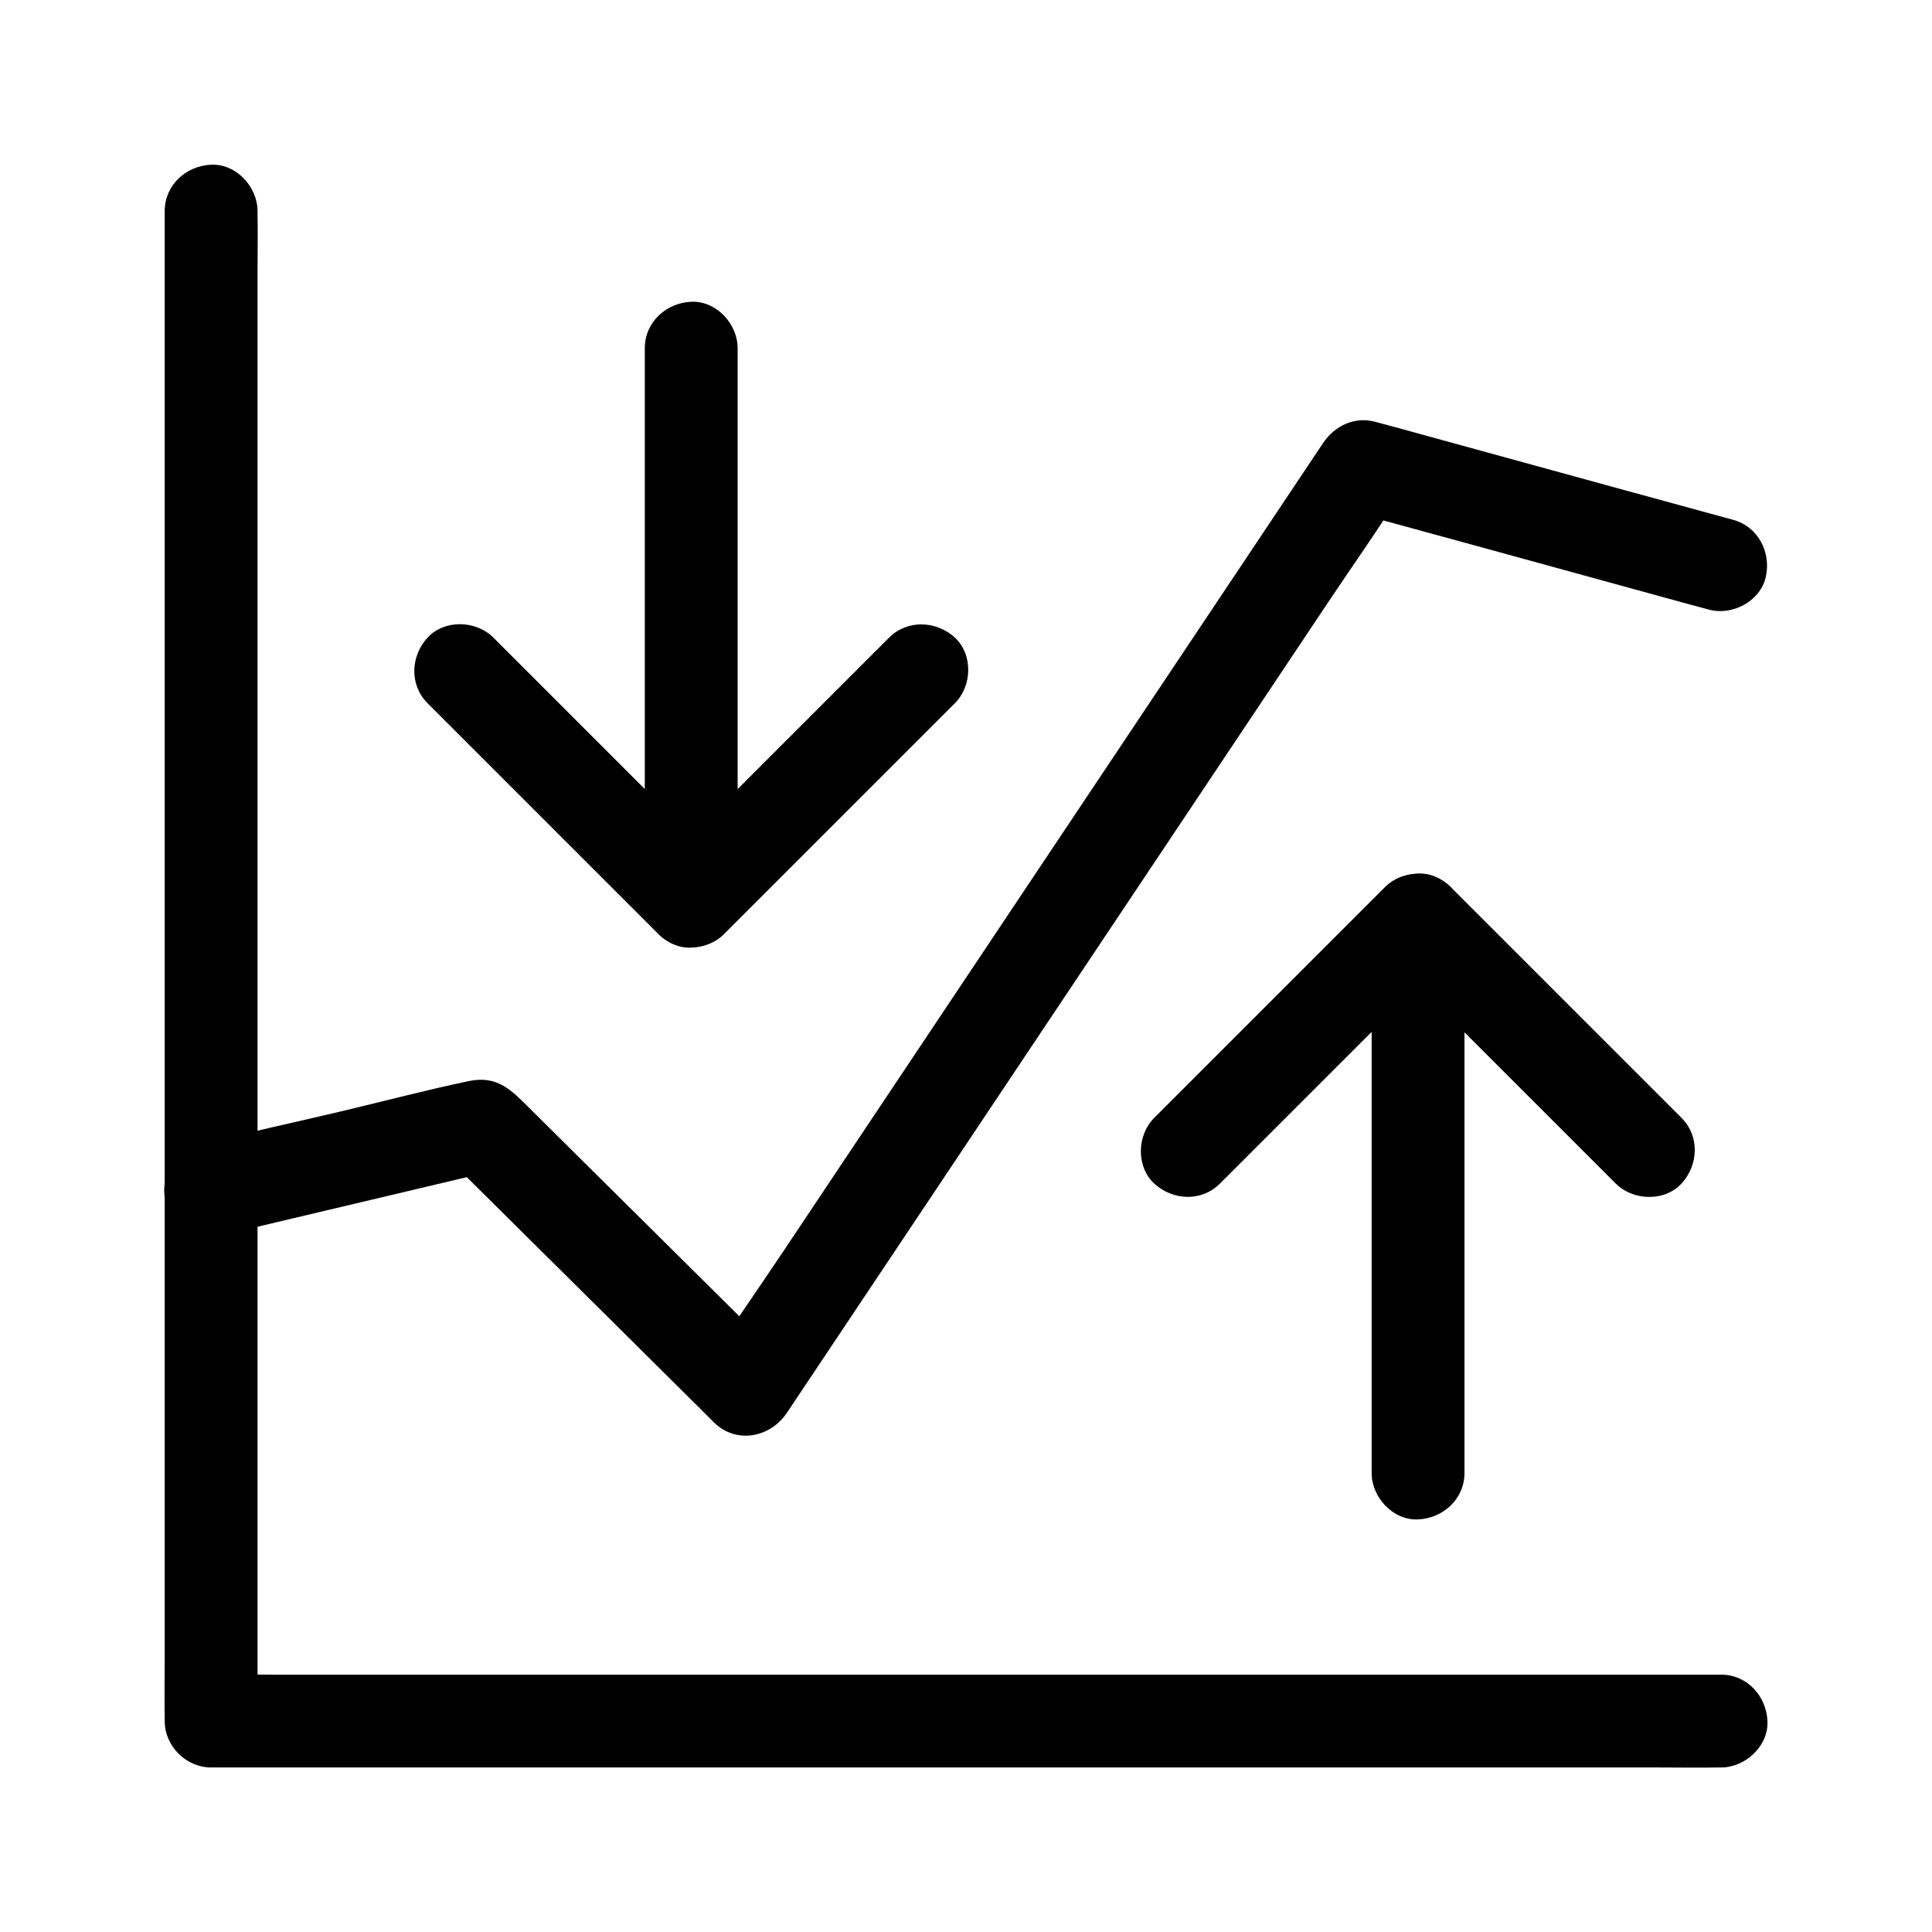
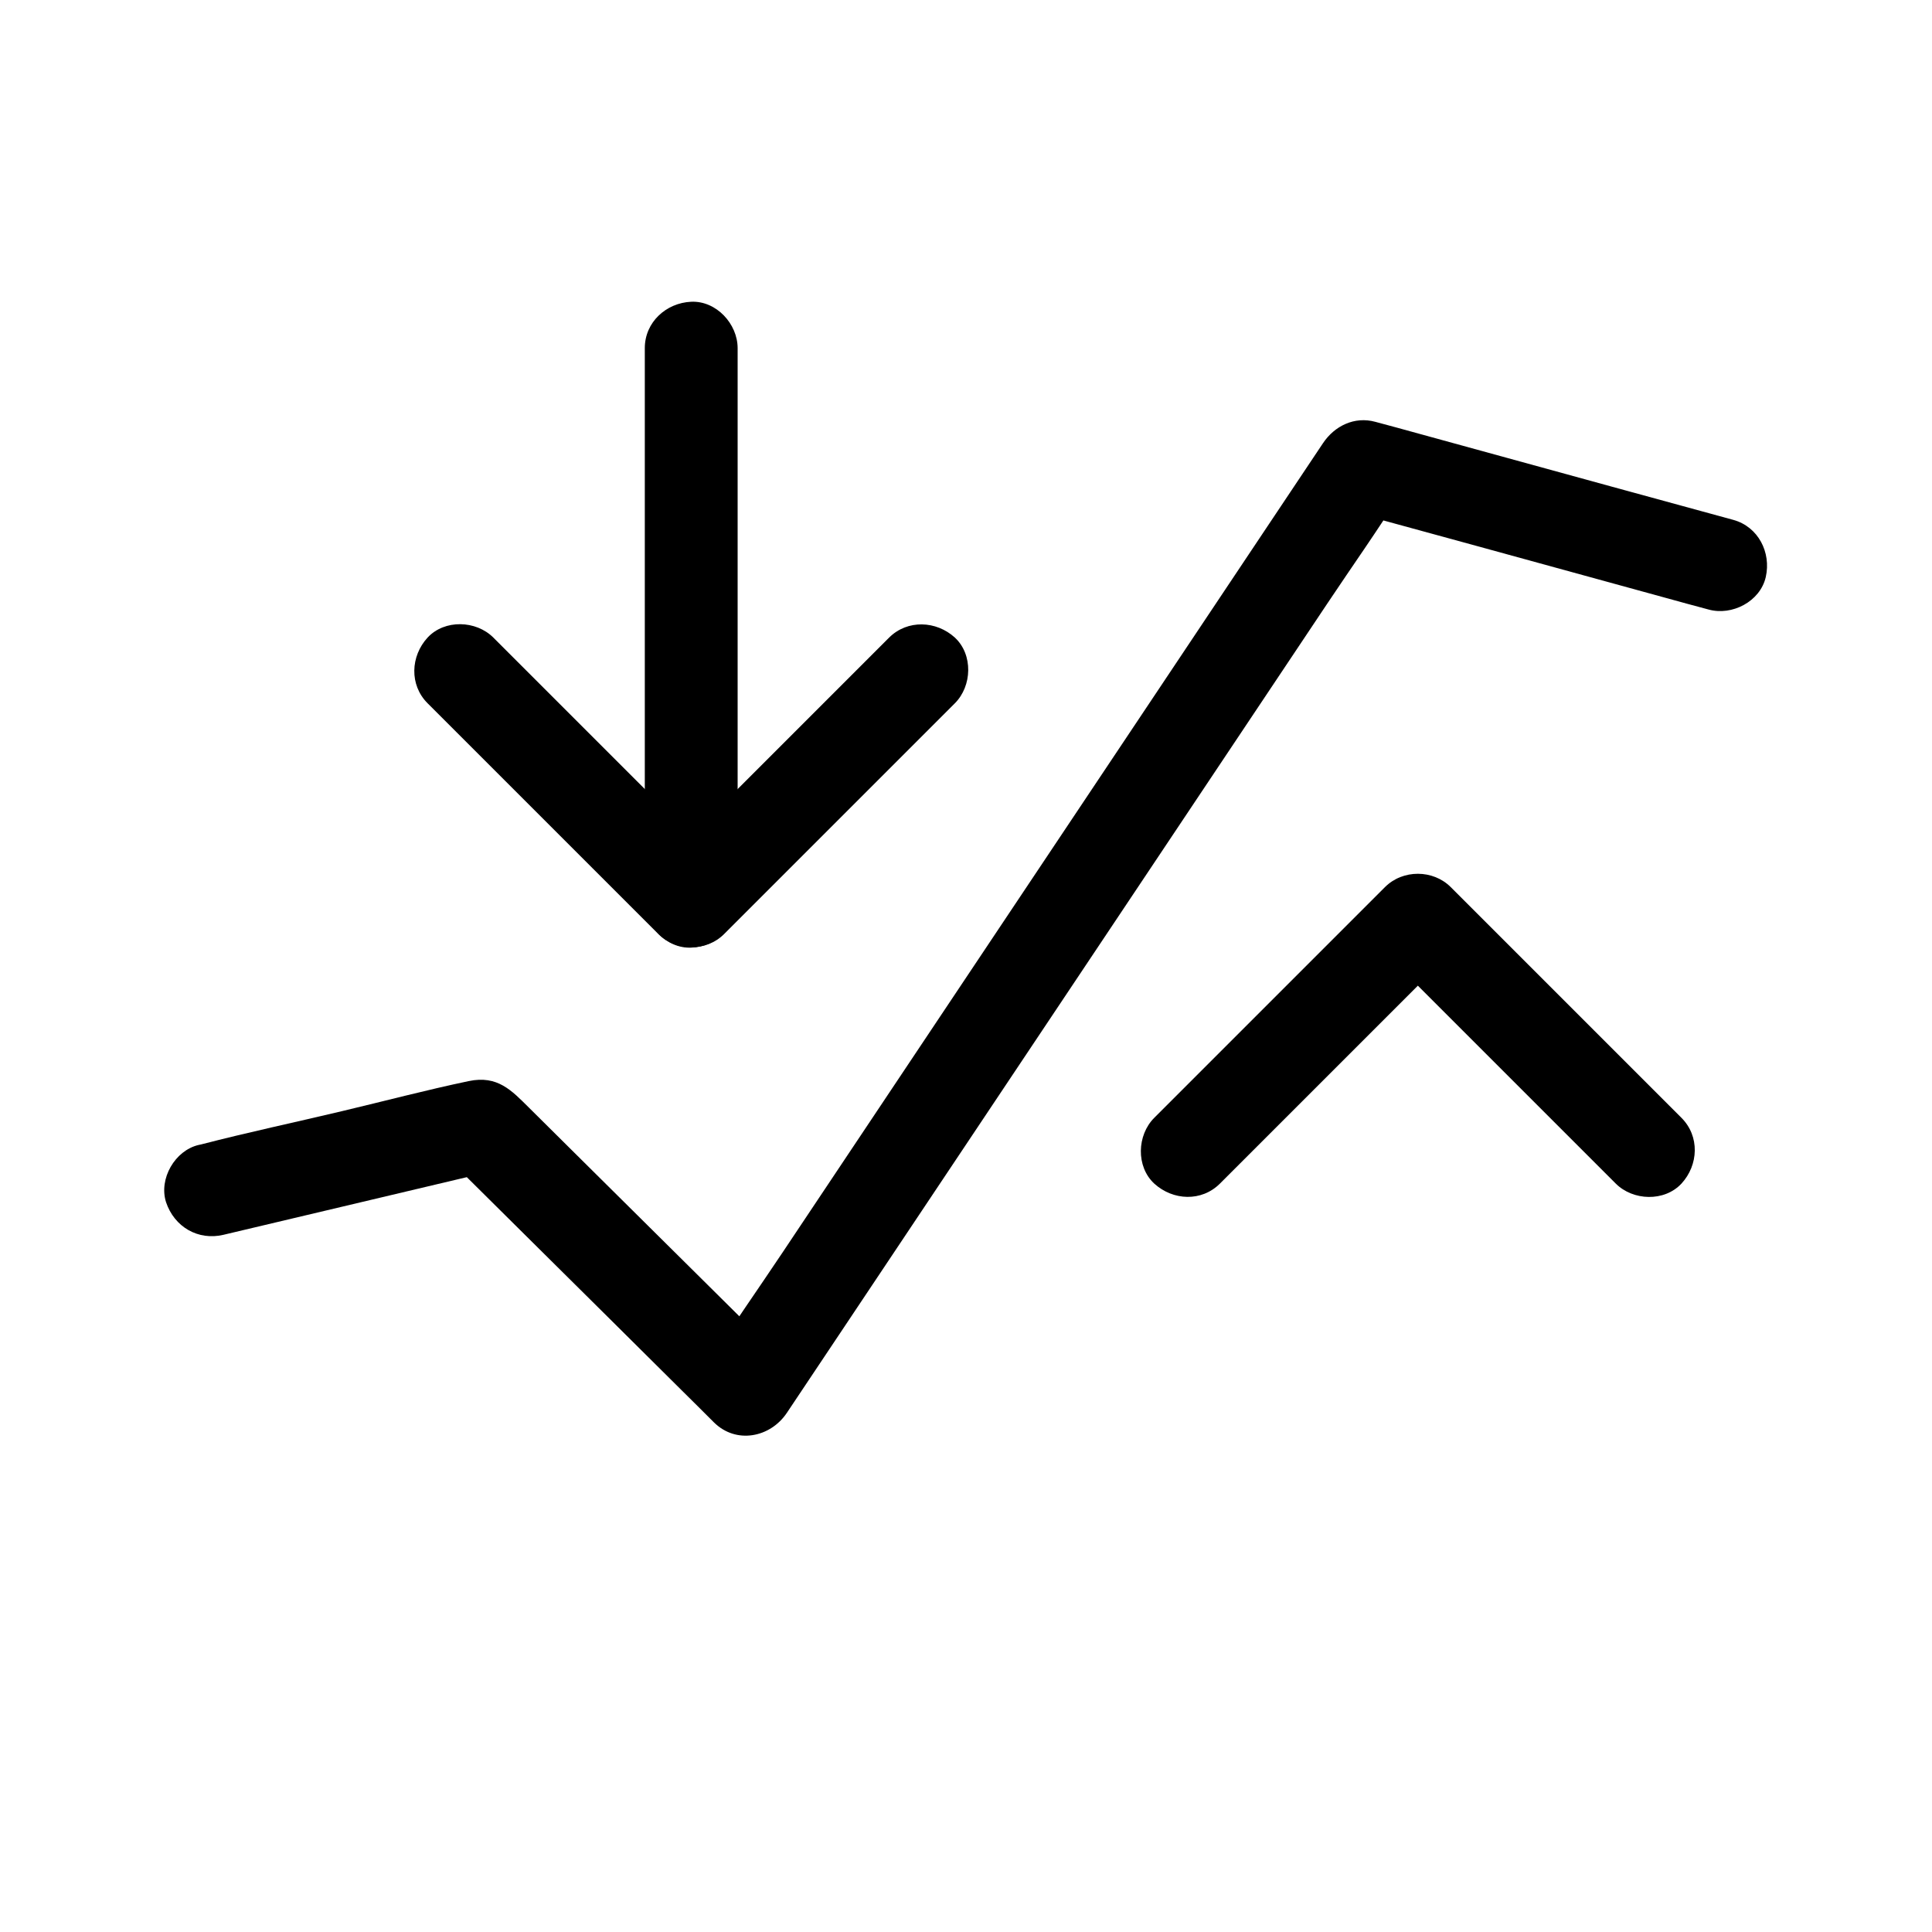
<svg xmlns="http://www.w3.org/2000/svg" fill="#000000" width="800px" height="800px" version="1.1" viewBox="144 144 512 512">
  <g>
-     <path d="m507.5 387.8v49.789 78.719 18.055c0 6.445 5.656 12.594 12.301 12.301 6.641-0.297 12.301-5.41 12.301-12.301v-49.789-78.719-18.055c0-6.445-5.656-12.594-12.301-12.301-6.691 0.344-12.301 5.414-12.301 12.301z" />
-     <path d="m187.65 199.95v10.676 29.078 43.199 52.496 57.516 58.055 54.121 45.902 32.867c0 5.164-0.098 10.383 0 15.547v0.688c0 6.641 5.656 12.301 12.301 12.301h10.676 29.078 43.199 52.496 57.516 58.055 54.121 45.902 32.867c5.164 0 10.383 0.098 15.547 0h0.688c6.445 0 12.594-5.656 12.301-12.301-0.297-6.641-5.41-12.301-12.301-12.301h-10.676-29.078-43.199-52.496-57.516-58.055-54.121-45.902-32.867c-5.164 0-10.383-0.098-15.547 0h-0.688c4.082 4.082 8.215 8.215 12.301 12.301v-10.676-29.078-43.199-52.496-57.516-58.055-54.121-45.902-32.867c0-5.164 0.098-10.383 0-15.547v-0.688c0-6.445-5.656-12.594-12.301-12.301-6.695 0.297-12.301 5.414-12.301 12.301z" />
    <path d="m203.2 471.24c20.91-4.969 41.82-9.891 62.73-14.859 2.953-0.688 5.902-1.379 8.855-2.117-3.984-1.031-7.969-2.117-11.957-3.148 7.922 7.824 15.793 15.695 23.715 23.52 12.645 12.547 25.34 25.094 37.984 37.688 2.902 2.856 5.805 5.758 8.66 8.609 5.902 5.856 14.957 4.035 19.336-2.508 5.41-8.117 10.824-16.188 16.234-24.305 12.988-19.434 25.977-38.867 38.965-58.352 15.742-23.617 31.539-47.184 47.281-70.801 13.578-20.32 27.16-40.688 40.738-61.008 6.594-9.891 13.48-19.582 19.777-29.668 0.098-0.148 0.195-0.297 0.297-0.395-4.625 1.871-9.25 3.789-13.875 5.656 10.676 2.902 21.352 5.856 32.027 8.758 17.023 4.676 34.047 9.348 51.07 14.023 3.938 1.082 7.824 2.164 11.758 3.199 6.199 1.723 13.676-2.117 15.152-8.609 1.477-6.496-1.969-13.332-8.609-15.152-10.676-2.902-21.352-5.856-32.027-8.758-17.023-4.676-34.047-9.348-51.07-14.023-3.938-1.082-7.824-2.164-11.758-3.199-5.512-1.523-10.824 1.082-13.875 5.656-5.41 8.117-10.824 16.188-16.234 24.305-12.988 19.434-25.977 38.867-38.965 58.352-15.742 23.617-31.539 47.184-47.281 70.801-13.578 20.32-27.16 40.688-40.738 61.008-6.594 9.891-13.48 19.582-19.777 29.668-0.098 0.148-0.195 0.297-0.297 0.395 6.445-0.836 12.891-1.672 19.336-2.508-6.394-6.348-12.793-12.695-19.188-19.039-11.562-11.465-23.074-22.879-34.637-34.34-4.231-4.184-8.414-8.363-12.645-12.547-4.574-4.527-8.316-8.66-15.988-7.035-11.266 2.363-22.387 5.312-33.605 7.969-12.398 2.953-24.945 5.609-37.293 8.809-0.246 0.051-0.441 0.098-0.688 0.148-6.25 1.477-10.578 8.953-8.609 15.152 2.211 6.59 8.508 10.23 15.199 8.656z" />
    <path d="m467.3 457.66c6.887-6.887 13.777-13.777 20.664-20.664 10.973-10.973 21.941-21.941 32.914-32.914 2.508-2.508 5.019-5.019 7.578-7.578h-17.418c6.887 6.887 13.777 13.777 20.664 20.664 10.973 10.973 21.941 21.941 32.914 32.914 2.508 2.508 5.019 5.019 7.578 7.578 4.574 4.574 12.891 4.871 17.418 0 4.527-4.922 4.871-12.547 0-17.418l-61.156-61.156c-4.676-4.676-12.695-4.723-17.418 0-6.887 6.887-13.777 13.777-20.664 20.664l-32.914 32.914c-2.508 2.508-5.019 5.019-7.578 7.578-4.574 4.574-4.871 12.891 0 17.418 4.969 4.527 12.547 4.871 17.418 0z" />
    <path d="m339.48 382.83v-49.789-78.719-18.055c0-6.445-5.656-12.594-12.301-12.301-6.641 0.297-12.301 5.41-12.301 12.301v49.789 78.719 18.055c0 6.445 5.656 12.594 12.301 12.301 6.644-0.297 12.301-5.414 12.301-12.301z" />
    <path d="m379.63 312.96-61.156 61.156h17.418l-53.578-53.578c-2.508-2.508-5.019-5.019-7.578-7.578-4.574-4.574-12.891-4.871-17.418 0-4.527 4.922-4.871 12.547 0 17.418l20.664 20.664c10.973 10.973 21.941 21.941 32.914 32.914 2.508 2.508 5.019 5.019 7.578 7.578 4.676 4.676 12.695 4.723 17.418 0 6.887-6.887 13.777-13.777 20.664-20.664l32.914-32.914c2.508-2.508 5.019-5.019 7.578-7.578 4.574-4.574 4.871-12.891 0-17.418-4.922-4.481-12.547-4.824-17.418 0z" />
  </g>
</svg>